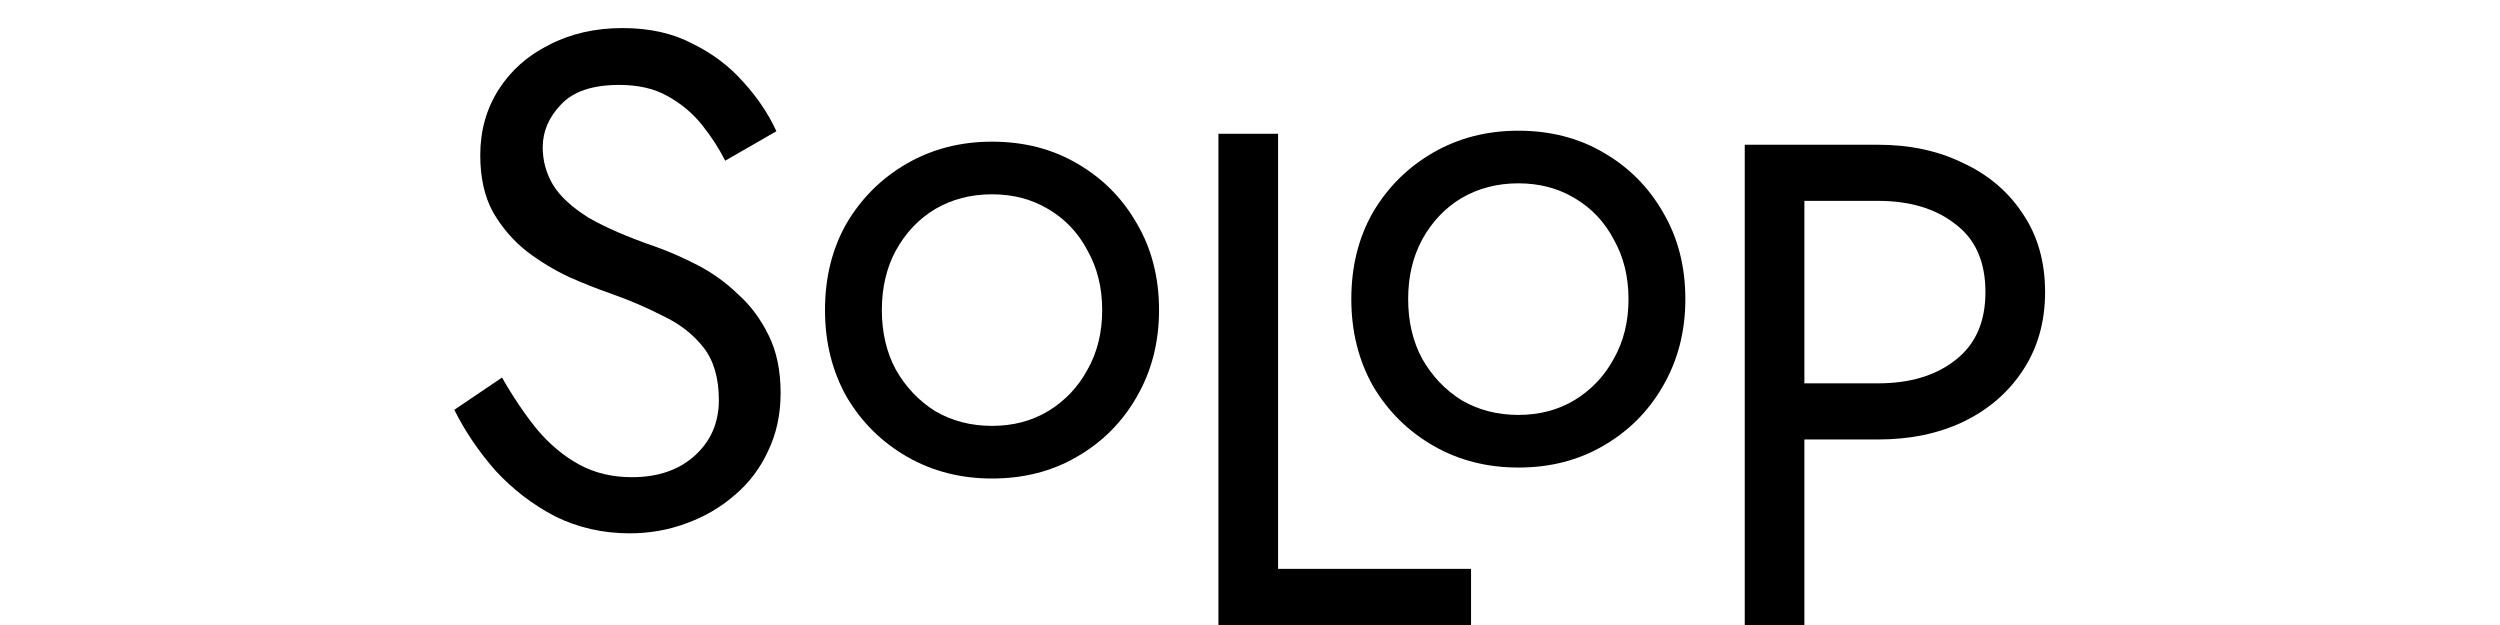
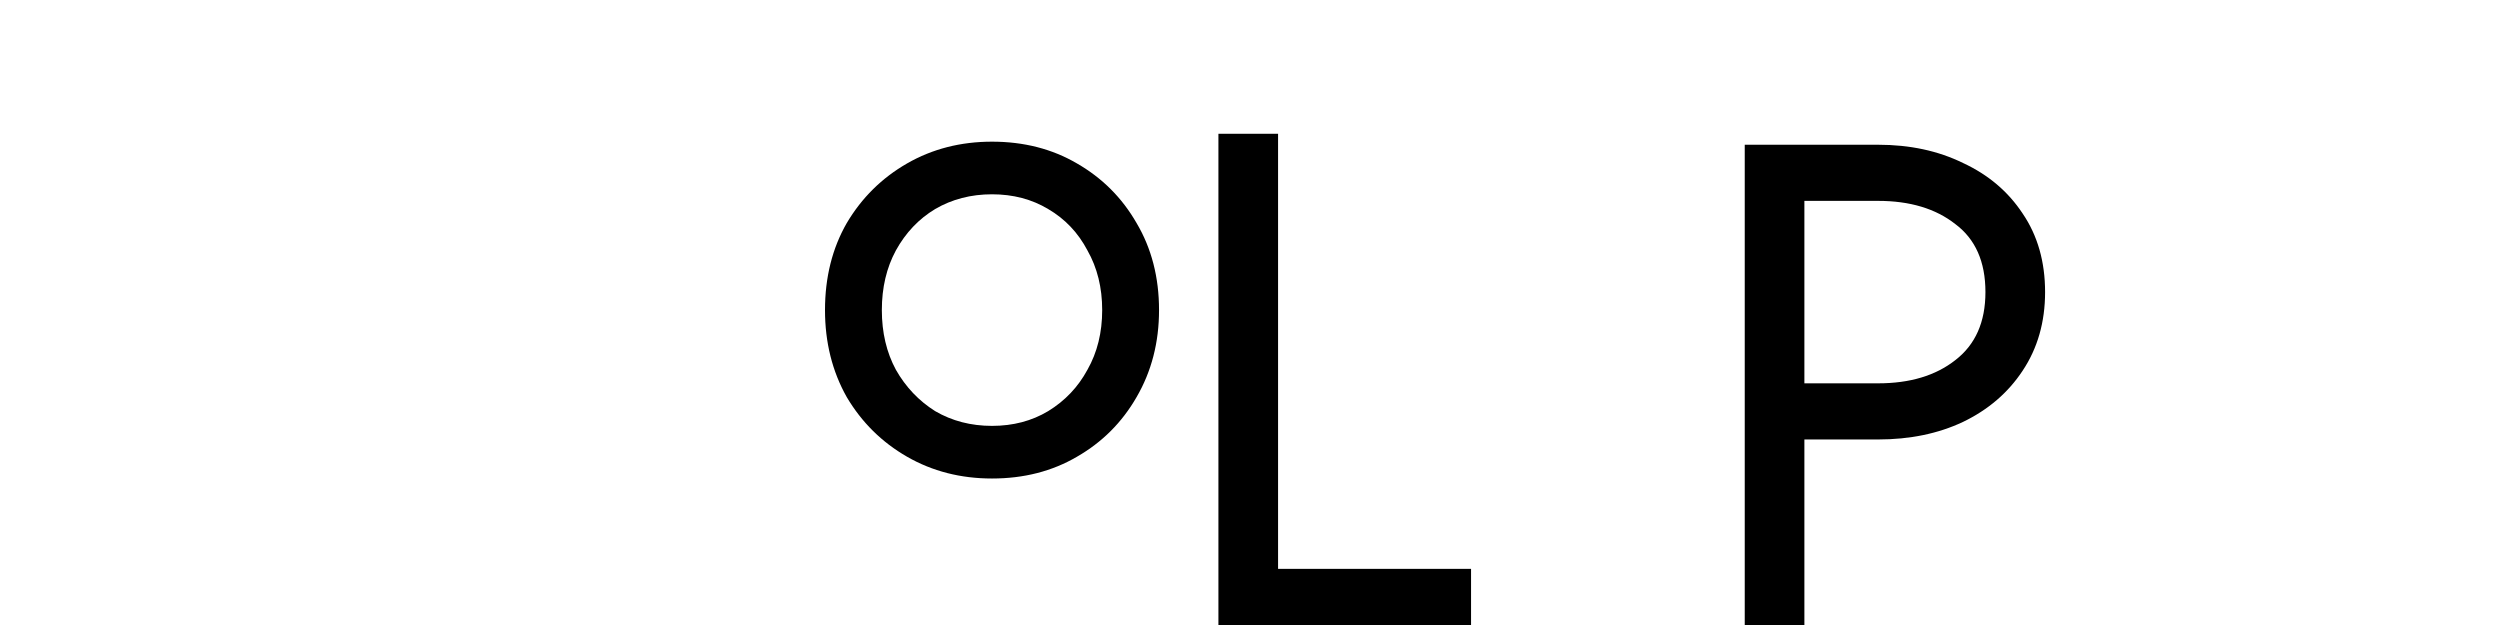
<svg xmlns="http://www.w3.org/2000/svg" width="100" height="25" viewBox="0 0 150 57" fill="none">
  <g clip-path="url(#clip0_813_8)">
-     <path d="M6.784 34.432C7.808 36.224 8.875 37.803 9.984 39.168C11.136 40.533 12.416 41.6 13.824 42.368C15.232 43.136 16.832 43.52 18.624 43.52C21.013 43.52 22.933 42.859 24.384 41.536C25.835 40.213 26.56 38.528 26.56 36.48C26.56 34.475 26.091 32.875 25.152 31.68C24.213 30.485 22.976 29.525 21.44 28.8C19.947 28.032 18.347 27.349 16.64 26.752C15.531 26.368 14.293 25.877 12.928 25.28C11.563 24.64 10.261 23.851 9.024 22.912C7.787 21.931 6.763 20.736 5.952 19.328C5.184 17.92 4.8 16.192 4.8 14.144C4.8 11.925 5.355 9.941 6.464 8.192C7.573 6.443 9.109 5.077 11.072 4.096C13.035 3.072 15.275 2.56 17.792 2.56C20.224 2.56 22.336 3.029 24.128 3.968C25.963 4.864 27.52 6.037 28.8 7.488C30.08 8.896 31.083 10.389 31.808 11.968L27.136 14.656C26.581 13.547 25.877 12.459 25.024 11.392C24.171 10.325 23.125 9.451 21.888 8.768C20.693 8.085 19.221 7.744 17.472 7.744C15.04 7.744 13.269 8.341 12.16 9.536C11.051 10.688 10.496 11.989 10.496 13.44C10.496 14.677 10.816 15.829 11.456 16.896C12.096 17.92 13.163 18.901 14.656 19.84C16.192 20.736 18.261 21.632 20.864 22.528C22.059 22.955 23.317 23.509 24.64 24.192C25.963 24.875 27.179 25.749 28.288 26.816C29.44 27.84 30.379 29.099 31.104 30.592C31.829 32.043 32.192 33.792 32.192 35.84C32.192 37.803 31.808 39.573 31.04 41.152C30.315 42.731 29.291 44.075 27.968 45.184C26.688 46.293 25.216 47.147 23.552 47.744C21.931 48.341 20.224 48.64 18.432 48.64C16 48.64 13.739 48.128 11.648 47.104C9.6 46.037 7.787 44.651 6.208 42.944C4.672 41.195 3.413 39.339 2.432 37.376L6.784 34.432Z" fill="black" />
    <path d="M72.12 12.2H77.56V51.88H95.16V57H72.12V12.2Z" fill="black" />
    <path d="M36.24 28.28C36.24 25.293 36.901 22.648 38.224 20.344C39.589 18.04 41.424 16.227 43.728 14.904C46.032 13.581 48.613 12.92 51.472 12.92C54.373 12.92 56.955 13.581 59.216 14.904C61.52 16.227 63.333 18.04 64.656 20.344C66.021 22.648 66.704 25.293 66.704 28.28C66.704 31.224 66.021 33.869 64.656 36.216C63.333 38.52 61.52 40.333 59.216 41.656C56.955 42.979 54.373 43.64 51.472 43.64C48.613 43.64 46.032 42.979 43.728 41.656C41.424 40.333 39.589 38.52 38.224 36.216C36.901 33.869 36.24 31.224 36.24 28.28ZM41.424 28.28C41.424 30.328 41.851 32.141 42.704 33.72C43.6 35.299 44.795 36.557 46.288 37.496C47.824 38.392 49.552 38.84 51.472 38.84C53.392 38.84 55.099 38.392 56.592 37.496C58.128 36.557 59.323 35.299 60.176 33.72C61.072 32.141 61.52 30.328 61.52 28.28C61.52 26.232 61.072 24.419 60.176 22.84C59.323 21.219 58.128 19.96 56.592 19.064C55.099 18.168 53.392 17.72 51.472 17.72C49.552 17.72 47.824 18.168 46.288 19.064C44.795 19.96 43.6 21.219 42.704 22.84C41.851 24.419 41.424 26.232 41.424 28.28Z" fill="black" />
-     <path d="M84.24 27.28C84.24 24.293 84.901 21.648 86.224 19.344C87.589 17.04 89.424 15.227 91.728 13.904C94.032 12.581 96.613 11.92 99.472 11.92C102.373 11.92 104.955 12.581 107.216 13.904C109.52 15.227 111.333 17.04 112.656 19.344C114.021 21.648 114.704 24.293 114.704 27.28C114.704 30.224 114.021 32.869 112.656 35.216C111.333 37.52 109.52 39.333 107.216 40.656C104.955 41.979 102.373 42.64 99.472 42.64C96.613 42.64 94.032 41.979 91.728 40.656C89.424 39.333 87.589 37.52 86.224 35.216C84.901 32.869 84.24 30.224 84.24 27.28ZM89.424 27.28C89.424 29.328 89.851 31.141 90.704 32.72C91.6 34.299 92.795 35.557 94.288 36.496C95.824 37.392 97.552 37.84 99.472 37.84C101.392 37.84 103.099 37.392 104.592 36.496C106.128 35.557 107.323 34.299 108.176 32.72C109.072 31.141 109.52 29.328 109.52 27.28C109.52 25.232 109.072 23.419 108.176 21.84C107.323 20.219 106.128 18.96 104.592 18.064C103.099 17.168 101.392 16.72 99.472 16.72C97.552 16.72 95.824 17.168 94.288 18.064C92.795 18.96 91.6 20.219 90.704 21.84C89.851 23.419 89.424 25.232 89.424 27.28Z" fill="black" />
    <path d="M120.12 13.2H125.56V58H120.12V13.2ZM123.128 18.32V13.2H132.28C135.181 13.2 137.763 13.755 140.024 14.864C142.328 15.931 144.141 17.467 145.464 19.472C146.829 21.477 147.512 23.867 147.512 26.64C147.512 29.371 146.829 31.76 145.464 33.808C144.141 35.813 142.328 37.371 140.024 38.48C137.763 39.547 135.181 40.08 132.28 40.08H123.128V34.96H132.28C135.181 34.96 137.528 34.256 139.32 32.848C141.155 31.44 142.072 29.371 142.072 26.64C142.072 23.867 141.155 21.797 139.32 20.432C137.528 19.024 135.181 18.32 132.28 18.32H123.128Z" fill="black" />
  </g>
  <defs>
    <clipPath id="clip0_813_8">
      <rect width="150" height="57" fill="white" />
    </clipPath>
  </defs>
</svg>